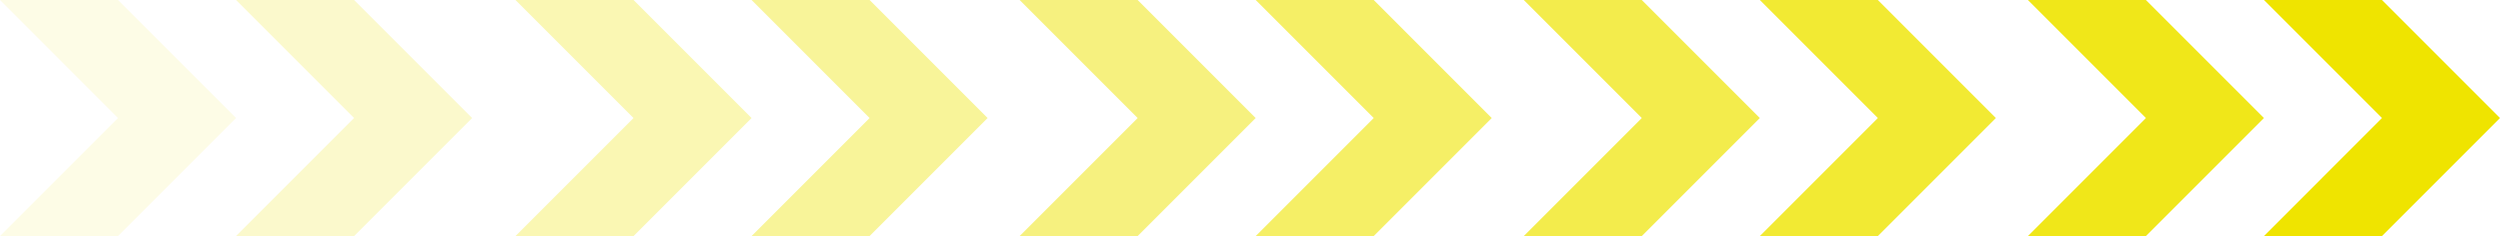
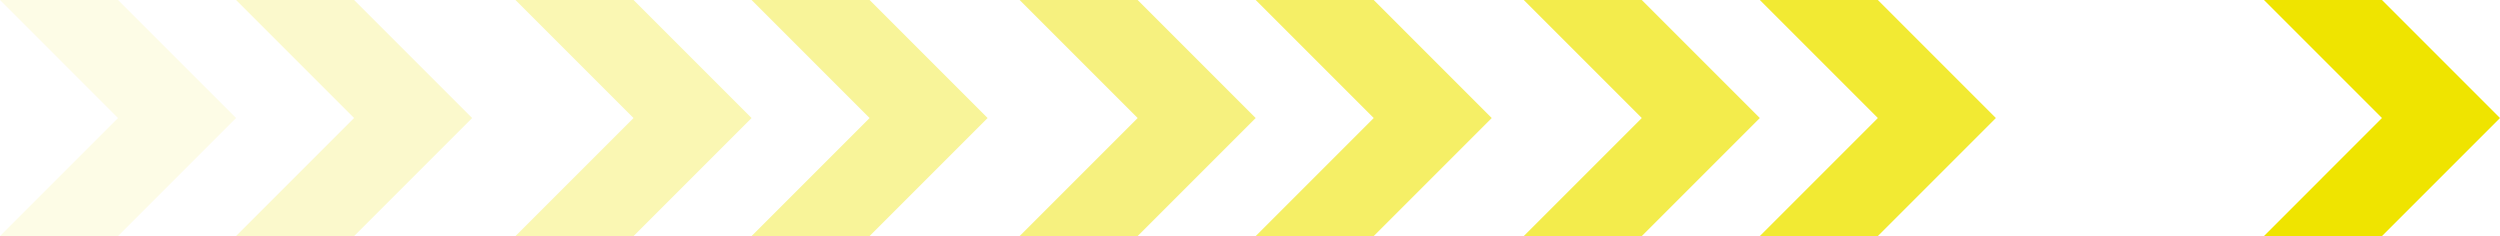
<svg xmlns="http://www.w3.org/2000/svg" width="1135.663" height="107.235" viewBox="0 0 1135.663 107.235">
  <g id="Groupe_67" data-name="Groupe 67" transform="translate(-745.532 -4066.5)">
    <g id="Groupe_62" data-name="Groupe 62" transform="translate(1666.729 4066.5)">
      <path id="Tracé_12" data-name="Tracé 12" d="M62.108,0l53.616,53.618L62.108,107.235h53.616l53.616-53.616L115.725,0Z" transform="translate(45.125 0)" fill="#efe400" />
-       <path id="Tracé_13" data-name="Tracé 13" d="M0,0,53.616,53.618,0,107.235H53.616l53.616-53.616L53.616,0Z" transform="translate(0 0)" fill="#efe400" opacity="0.9" />
    </g>
    <g id="Groupe_63" data-name="Groupe 63" transform="translate(1437.723 4066.5)">
      <path id="Tracé_12-2" data-name="Tracé 12" d="M62.108,0l53.616,53.618L62.108,107.235h53.616l53.616-53.616L115.725,0Z" transform="translate(45.125 0)" fill="#efe400" opacity="0.8" />
      <path id="Tracé_13-2" data-name="Tracé 13" d="M0,0,53.616,53.618,0,107.235H53.616l53.616-53.616L53.616,0Z" transform="translate(0 0)" fill="#efe400" opacity="0.7" />
    </g>
    <g id="Groupe_64" data-name="Groupe 64" transform="translate(1208.717 4066.5)">
      <path id="Tracé_12-3" data-name="Tracé 12" d="M62.108,0l53.616,53.618L62.108,107.235h53.616l53.616-53.616L115.725,0Z" transform="translate(45.125 0)" fill="#efe400" opacity="0.6" />
      <path id="Tracé_13-3" data-name="Tracé 13" d="M0,0,53.616,53.618,0,107.235H53.616l53.616-53.616L53.616,0Z" transform="translate(0 0)" fill="#efe400" opacity="0.5" />
    </g>
    <g id="Groupe_65" data-name="Groupe 65" transform="translate(979.711 4066.5)">
      <path id="Tracé_12-4" data-name="Tracé 12" d="M62.108,0l53.616,53.618L62.108,107.235h53.616l53.616-53.616L115.725,0Z" transform="translate(45.125 0)" fill="#efe400" opacity="0.4" />
      <path id="Tracé_13-4" data-name="Tracé 13" d="M0,0,53.616,53.618,0,107.235H53.616l53.616-53.616L53.616,0Z" transform="translate(0 0)" fill="#efe400" opacity="0.3" />
    </g>
    <g id="Groupe_66" data-name="Groupe 66" transform="translate(745.532 4066.5)">
      <path id="Tracé_12-5" data-name="Tracé 12" d="M62.108,0l53.616,53.618L62.108,107.235h53.616l53.616-53.616L115.725,0Z" transform="translate(45.125 0)" fill="#efe400" opacity="0.2" />
      <path id="Tracé_13-5" data-name="Tracé 13" d="M0,0,53.616,53.618,0,107.235H53.616l53.616-53.616L53.616,0Z" transform="translate(0 0)" fill="#efe400" opacity="0.1" />
    </g>
  </g>
</svg>